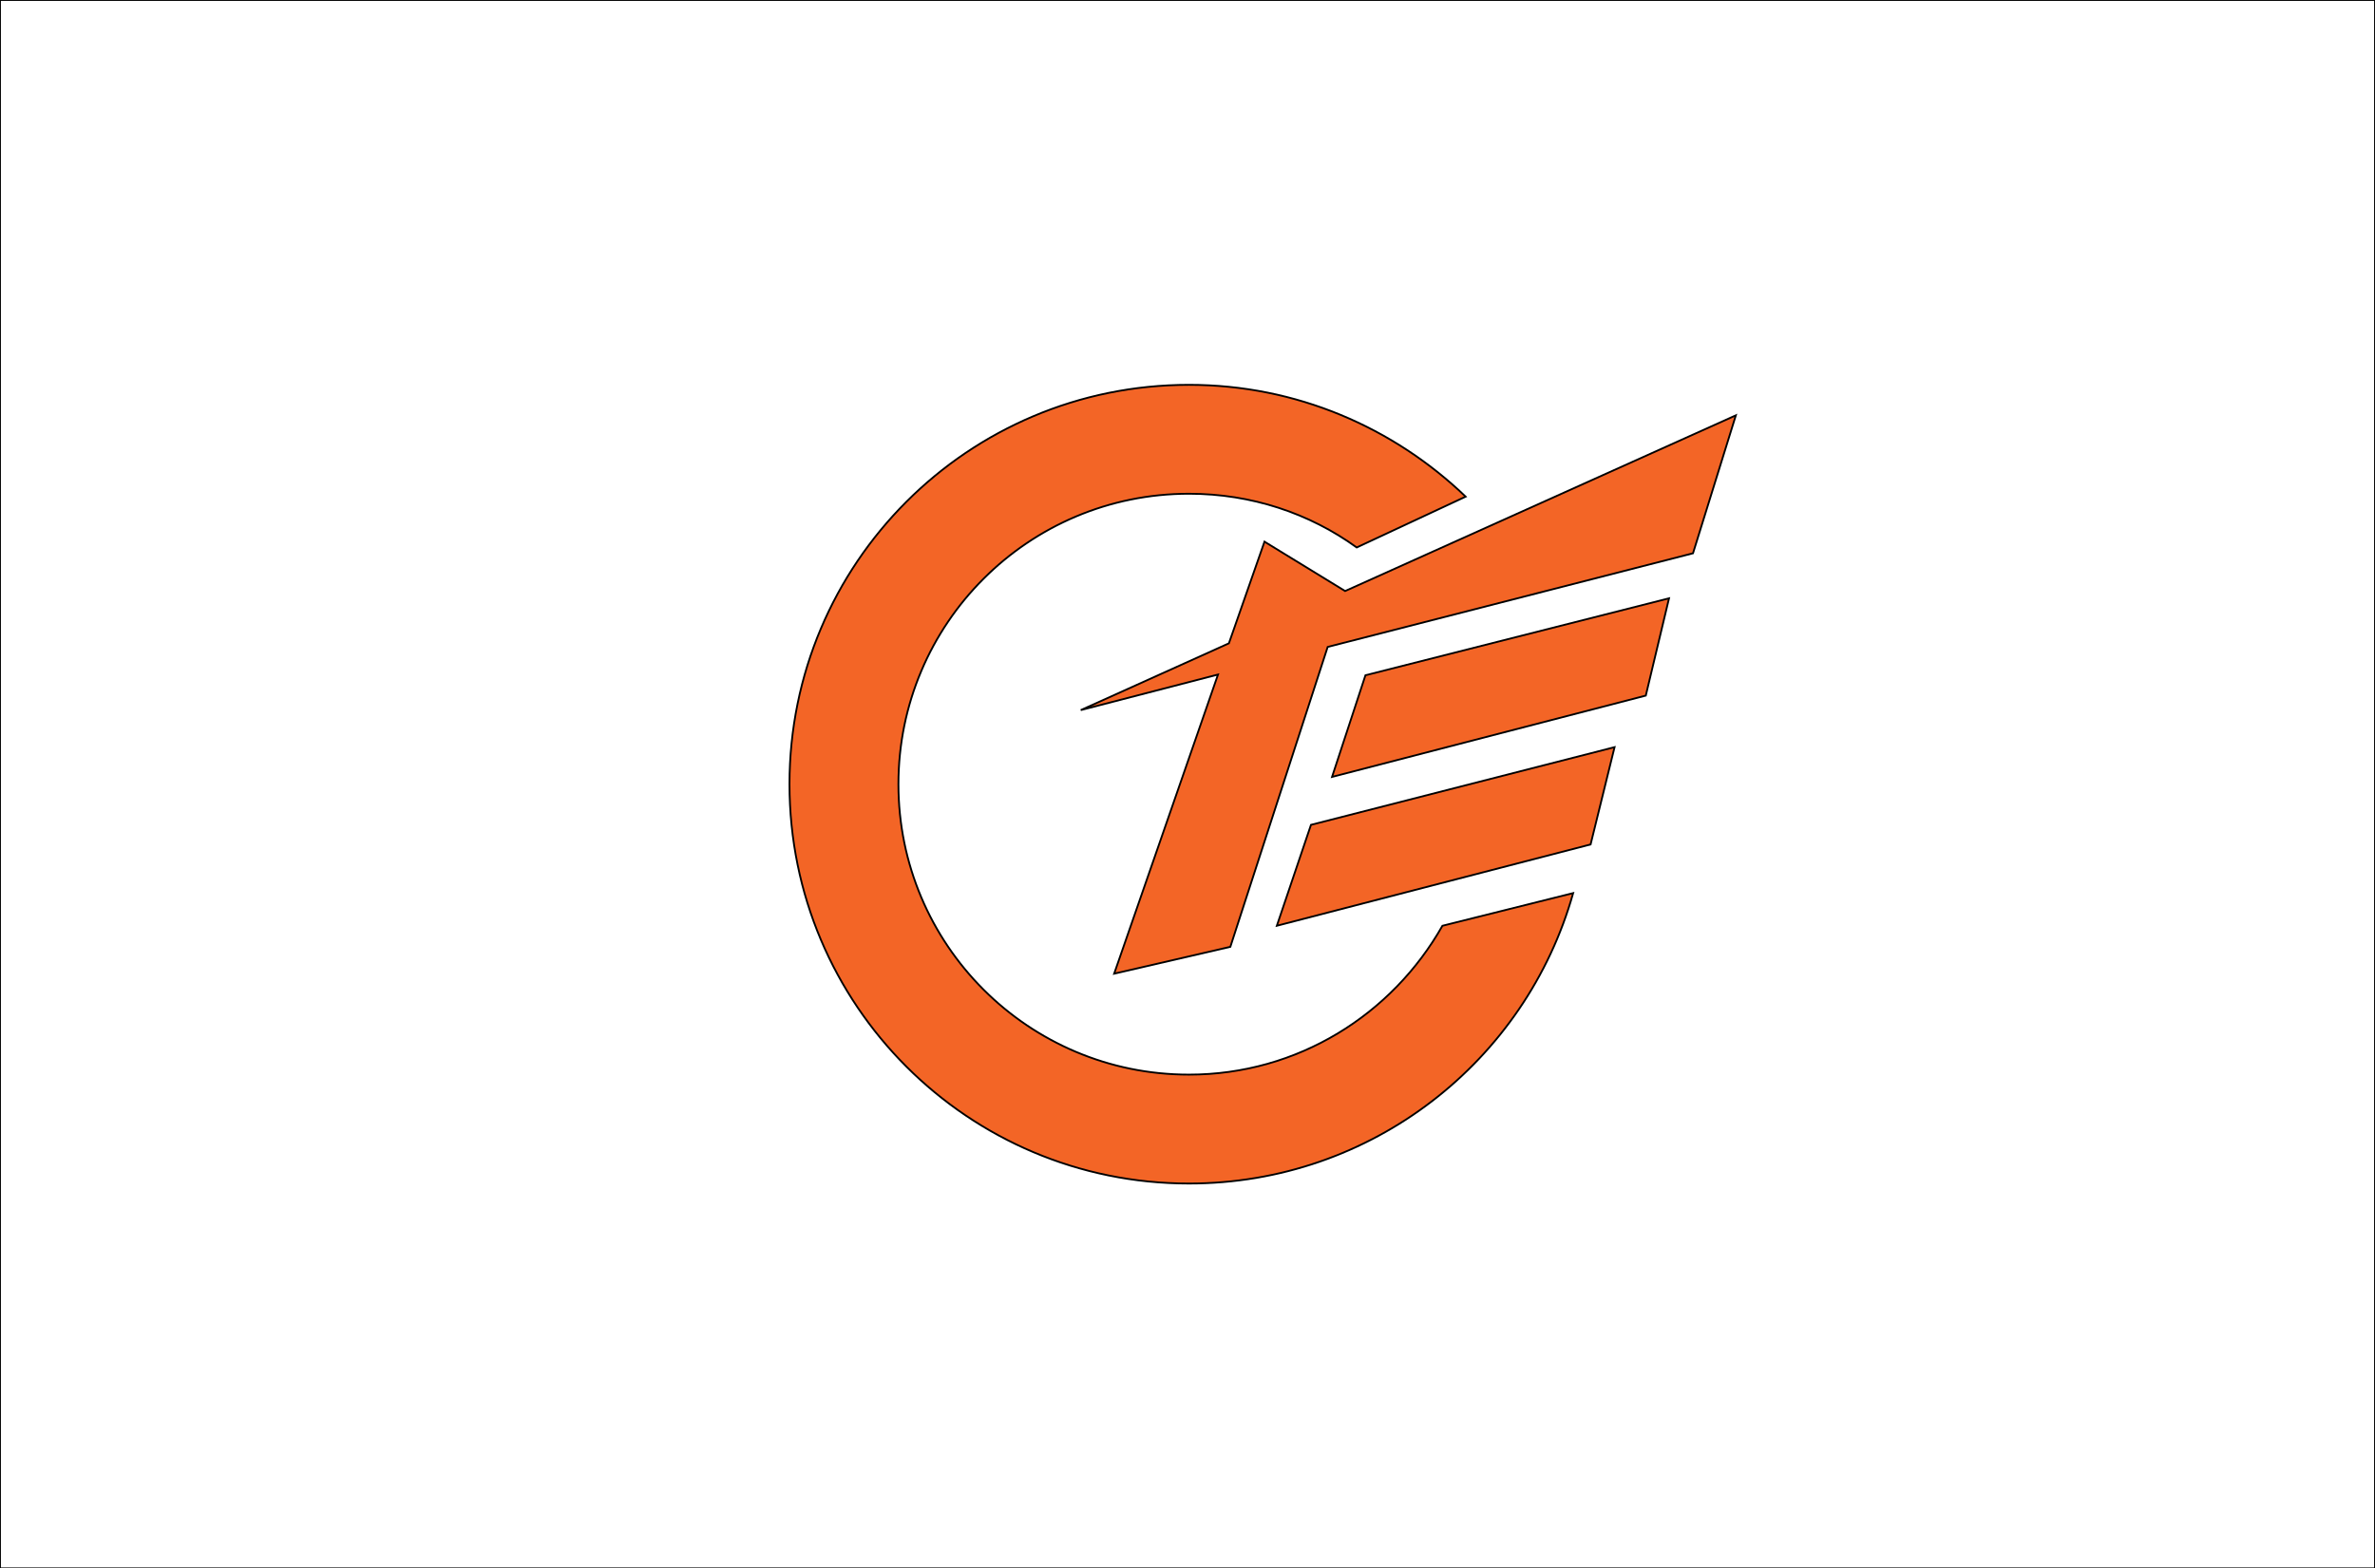
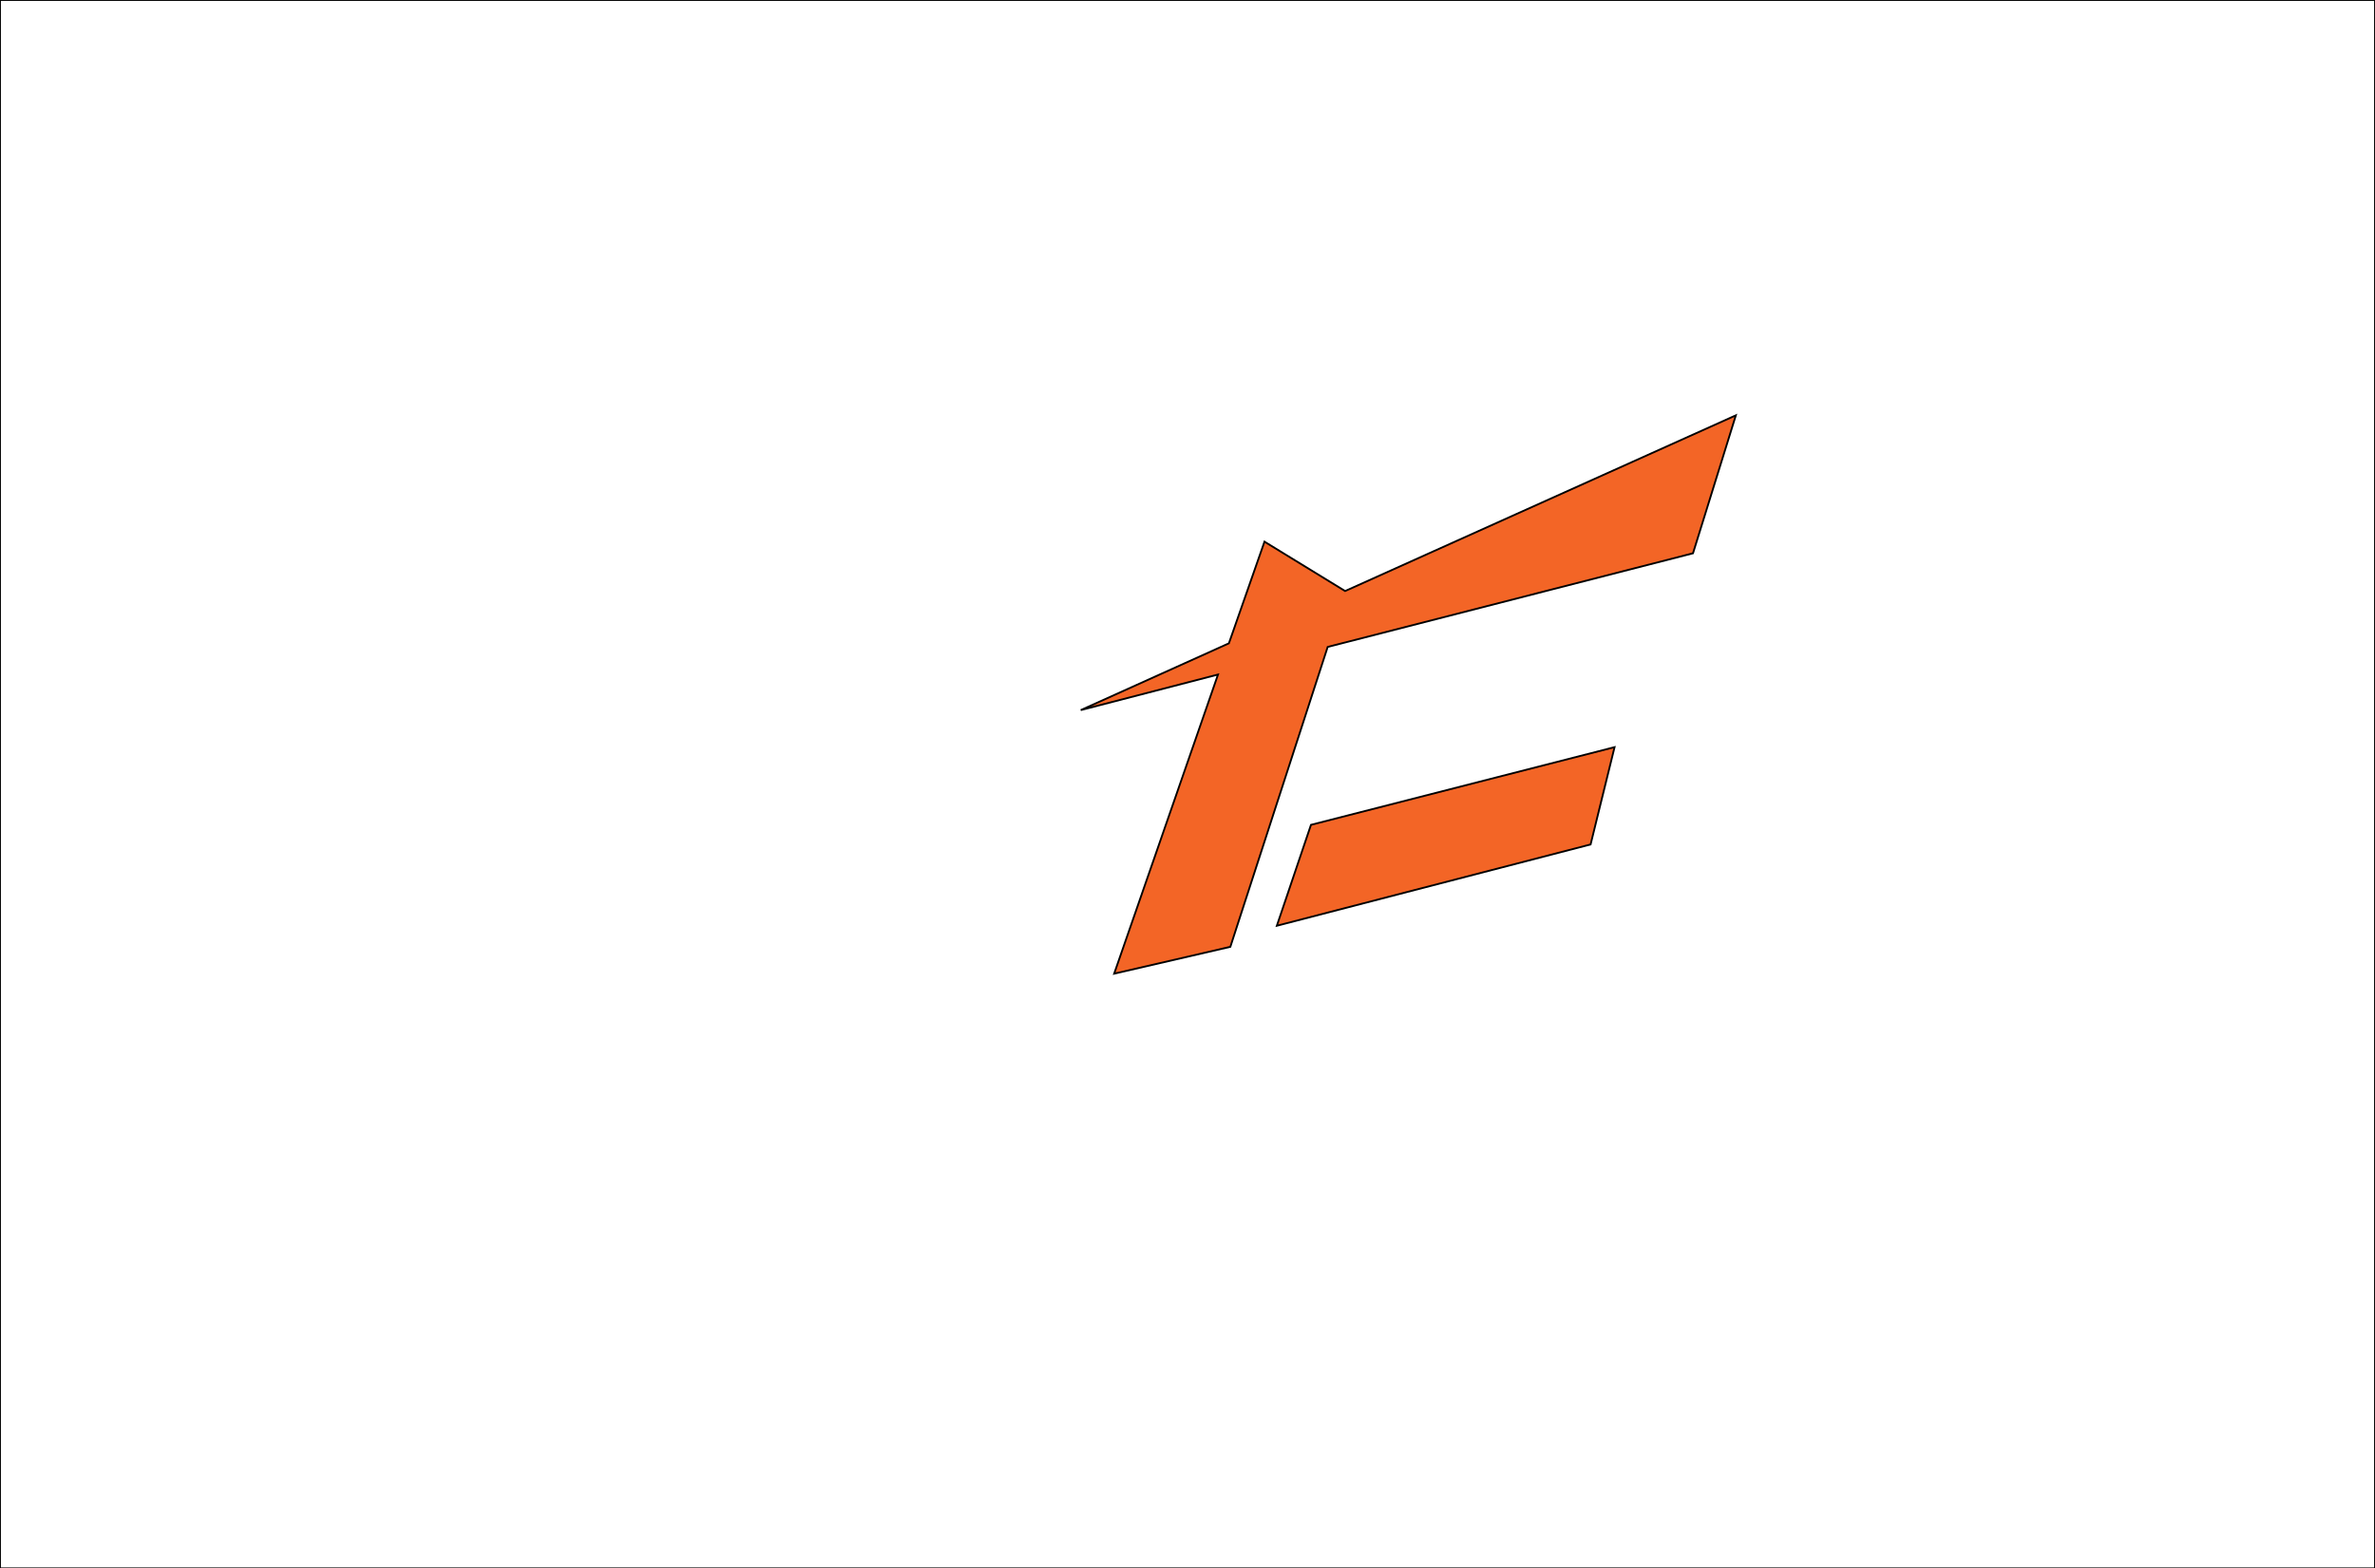
<svg xmlns="http://www.w3.org/2000/svg" enable-background="new 0 0 327 216" version="1.1" viewBox="0 0 327 216" xml:space="preserve">
  <rect x="0" y="0" width="327" height="216" fill="#333333" stroke="none" />
  <style type="text/css">
	.st0{fill:#FFFFFF;stroke:#000000;stroke-width:0.25;stroke-miterlimit:10;}
	.st1{fill:#F36526;stroke:#000000;stroke-width:0.25;stroke-miterlimit:10;}
</style>
  <rect class="st0" width="327" height="216" />
-   <path class="st1" d="m198.6 127.5c-6.9 12.2-19.9 20.5-34.9 20.5-22.1 0-40-17.9-40-40s17.9-40 40-40c8.6 0 16.6 2.7 23.1 7.4l15-7c-9.9-9.5-23.3-15.4-38.1-15.4-30.4 0-55 24.6-55 55s24.6 55 55 55c25.2 0 46.4-16.9 52.9-40l-18 4.5z" />
  <polygon class="st1" points="239 57.2 185.2 81.4 185.2 81.4 174.1 74.6 169.2 88.6 148.8 97.8 167.7 92.9 153.4 134.1 169.4 130.4 182.8 89.1 233.1 76.2" />
-   <polygon class="st1" points="229.8 82.4 226.6 95.8 183.4 107 188 93" />
  <polygon class="st1" points="222.3 102.9 219 116.3 175.8 127.5 180.5 113.6" />
</svg>